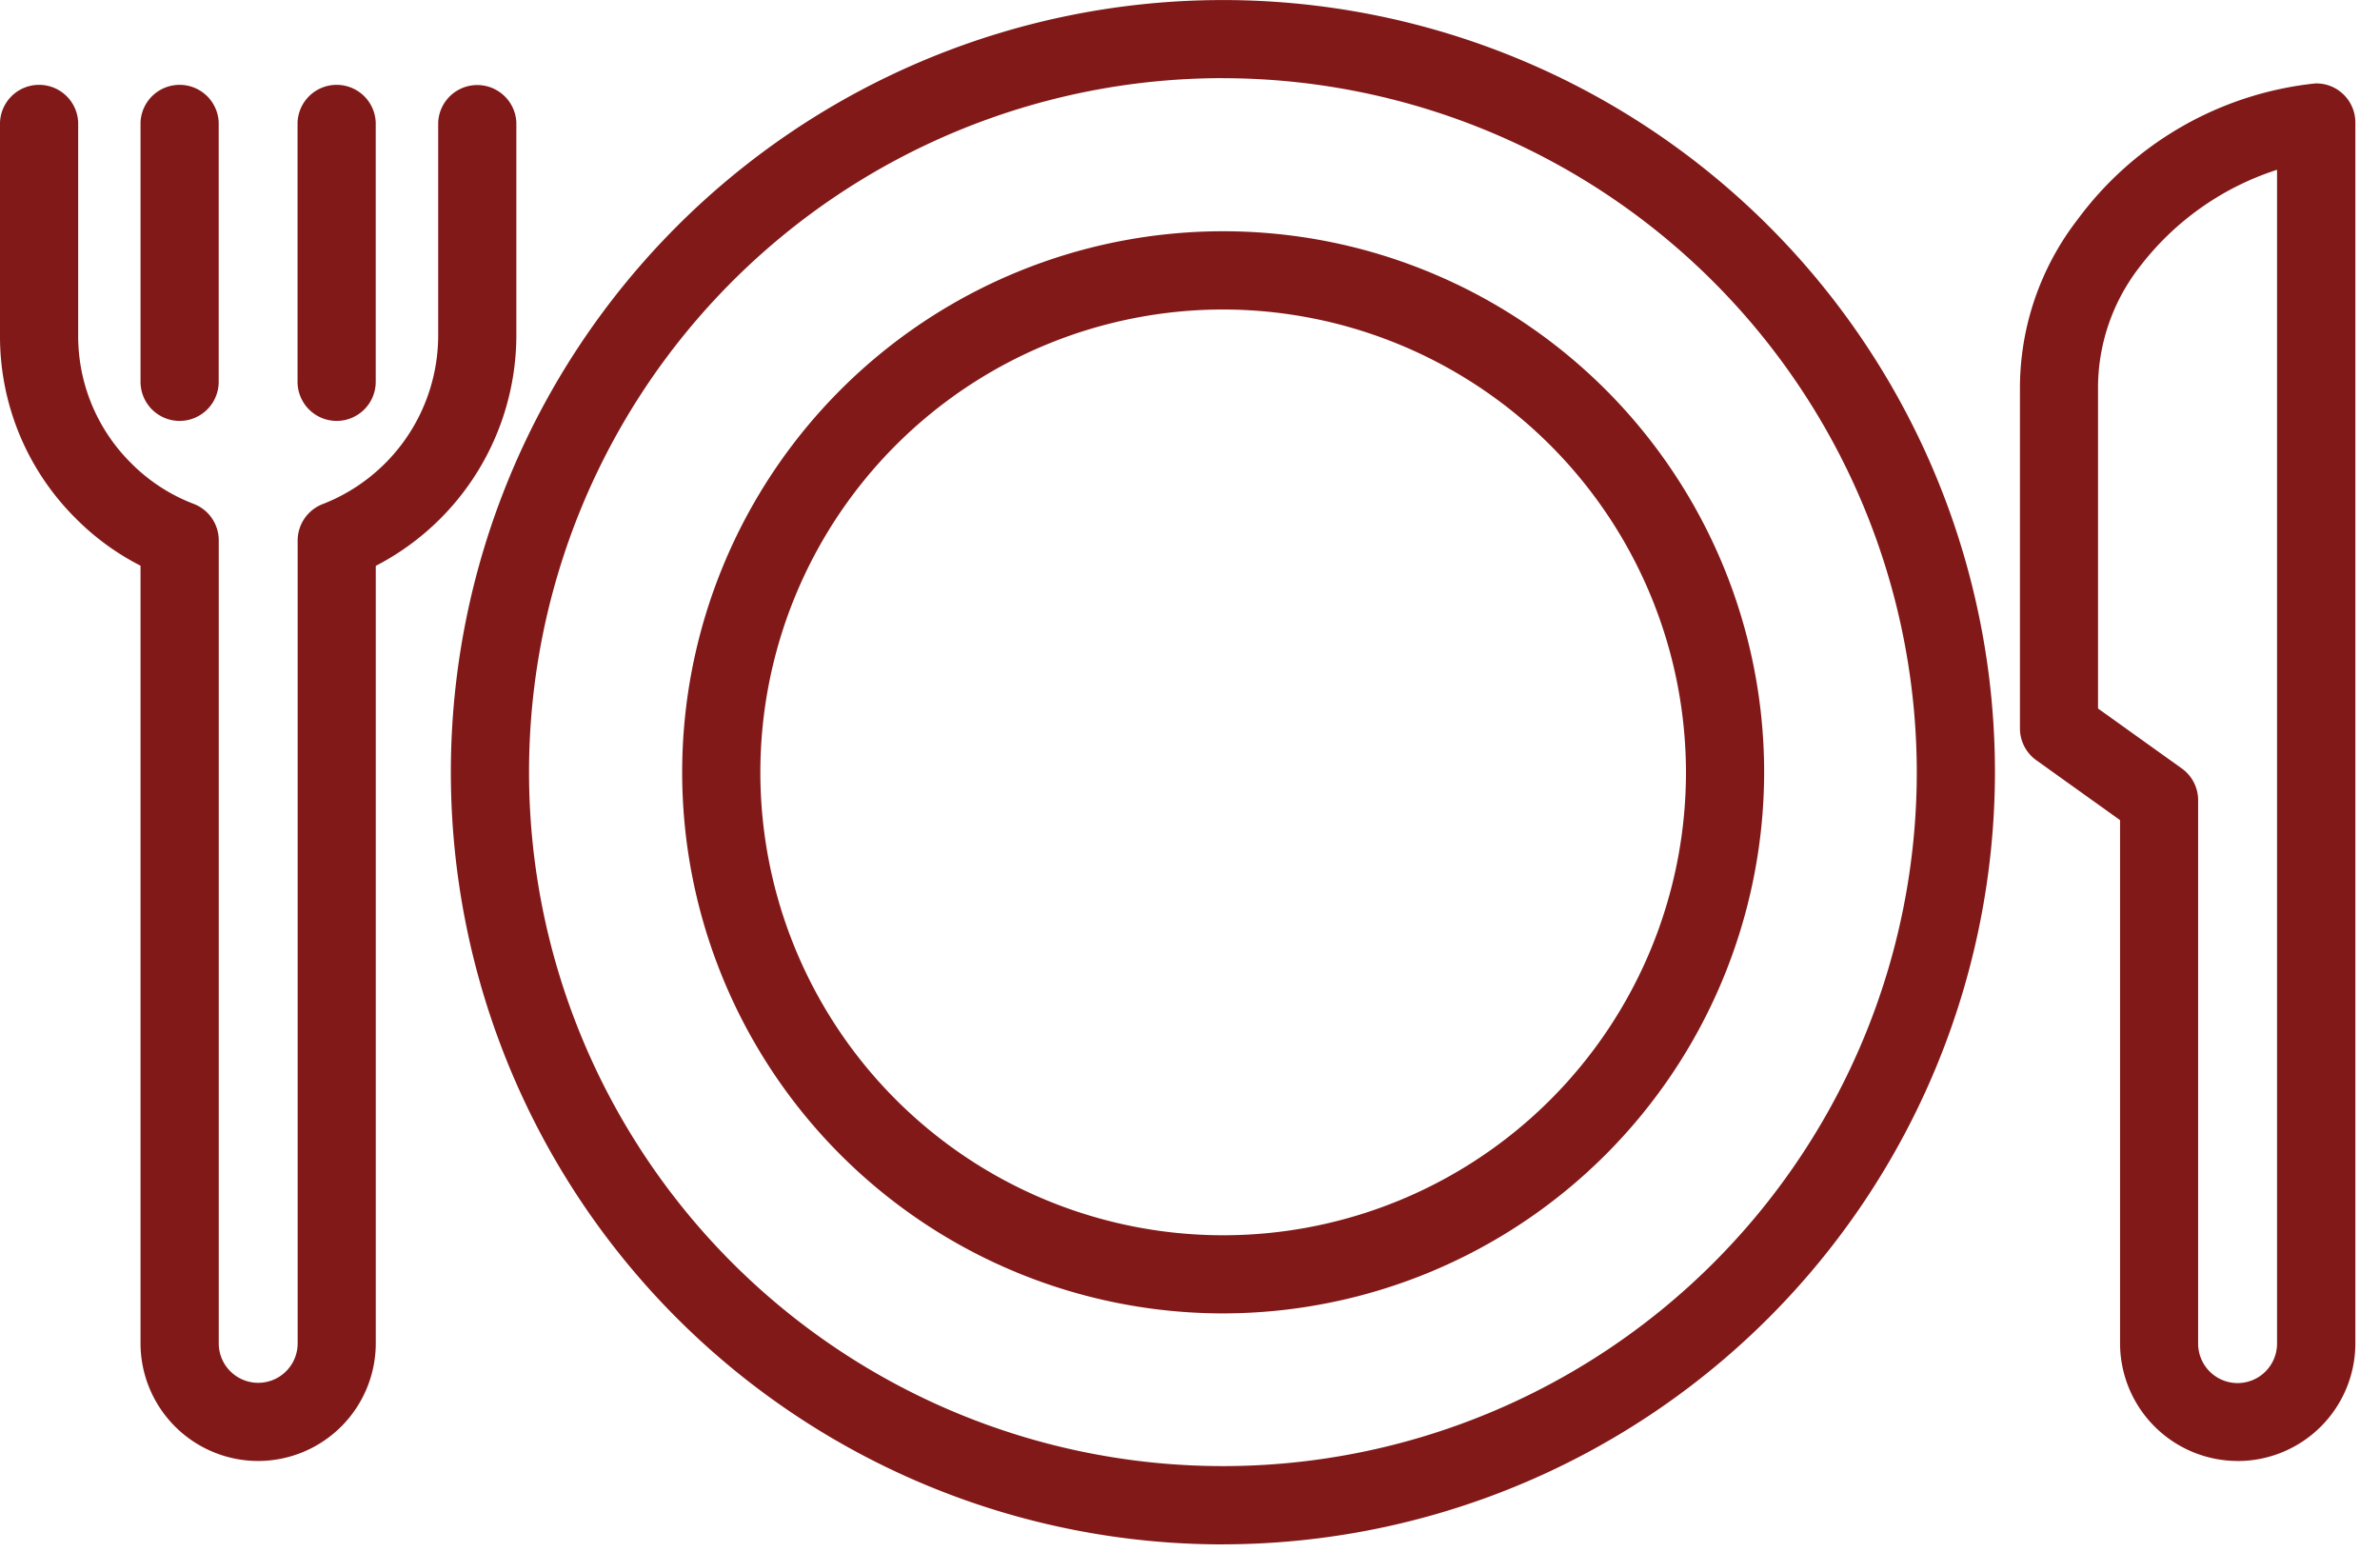
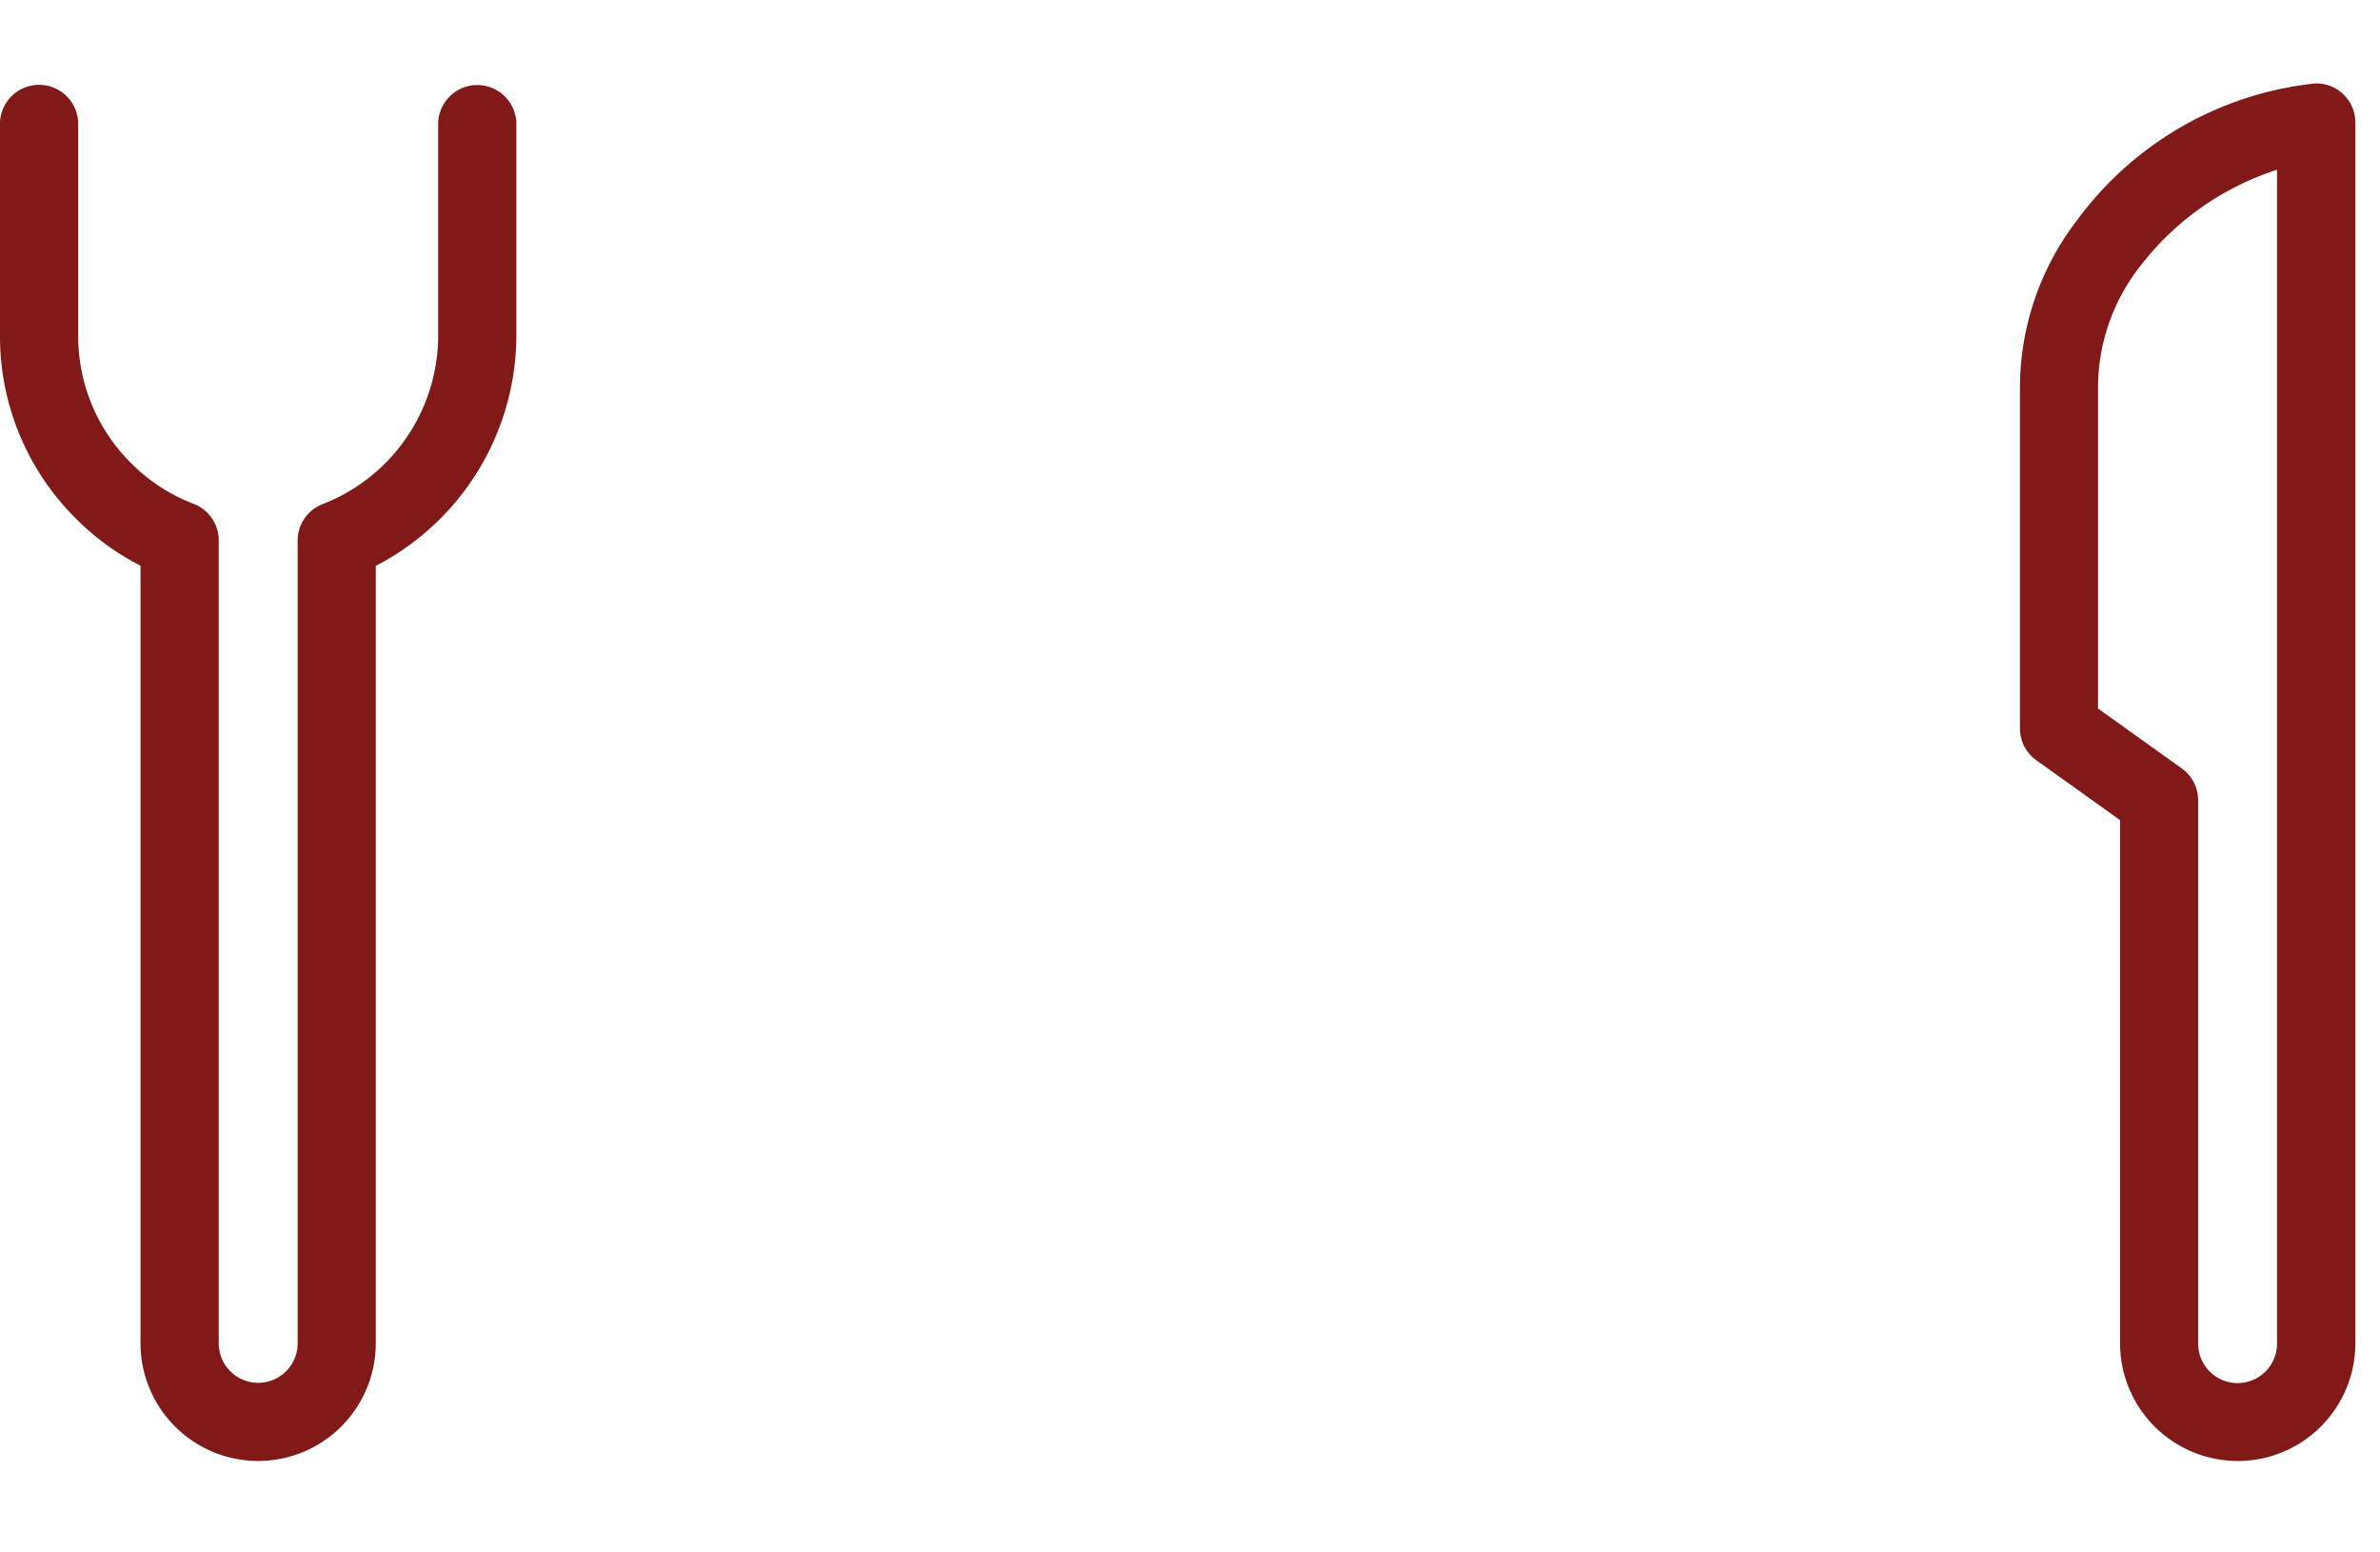
<svg xmlns="http://www.w3.org/2000/svg" width="46" height="30" viewBox="0 0 46 30">
  <g transform="translate(15711.5 7417.75)">
    <g transform="translate(-15711.5 -7417.75)">
-       <path d="M107.178,29.845A14.922,14.922,0,1,1,122.1,14.922a14.939,14.939,0,0,1-14.922,14.922m0-28.334a13.411,13.411,0,1,0,13.411,13.411A13.426,13.426,0,0,0,107.178,1.511" transform="translate(-83.542)" fill="#821919" />
-       <path d="M150,68.2a10.456,10.456,0,1,1,10.456-10.456A10.468,10.468,0,0,1,150,68.2m0-19.4a8.945,8.945,0,1,0,8.945,8.945A8.955,8.955,0,0,0,150,48.8" transform="translate(-126.359 -42.819)" fill="#821919" />
-       <path d="M29.506,23.588a.756.756,0,0,1-.756-.756v-5.01a.756.756,0,0,1,1.511,0v5.01a.756.756,0,0,1-.756.756" transform="translate(-26.034 -15.454)" fill="#821919" />
-       <path d="M61.645,23.588a.756.756,0,0,1-.756-.756v-5.01a.756.756,0,0,1,1.511,0v5.01a.756.756,0,0,1-.756.756" transform="translate(-55.138 -15.454)" fill="#821919" />
      <path d="M4.99,43.686a2.276,2.276,0,0,1-2.274-2.273V26.385a4.9,4.9,0,0,1-1.256-.918A4.954,4.954,0,0,1,0,21.941v-4.12a.756.756,0,0,1,1.511,0v4.12A3.455,3.455,0,0,0,2.531,24.4a3.418,3.418,0,0,0,1.212.79.755.755,0,0,1,.485.705V41.413a.762.762,0,0,0,1.525,0V25.9a.756.756,0,0,1,.485-.706,3.5,3.5,0,0,0,2.231-3.249v-4.12a.756.756,0,0,1,1.511,0v4.12a5.023,5.023,0,0,1-2.717,4.443V41.413A2.276,2.276,0,0,1,4.99,43.686" transform="translate(0 -15.453)" fill="#821919" />
      <path d="M417.555,43.684a2.276,2.276,0,0,1-2.273-2.274V31.3l-1.619-1.158a.755.755,0,0,1-.316-.615V22.972a5.326,5.326,0,0,1,1.114-3.279,6.562,6.562,0,0,1,4.587-2.629.746.746,0,0,1,.551.211.756.756,0,0,1,.231.544V41.411a2.276,2.276,0,0,1-2.274,2.274m-2.7-14.542,1.619,1.158a.755.755,0,0,1,.316.615v10.5a.762.762,0,1,0,1.525,0V18.732a5.436,5.436,0,0,0-2.669,1.894,3.809,3.809,0,0,0-.791,2.346Z" transform="translate(-374.306 -15.451)" fill="#821919" />
    </g>
-     <rect width="46" height="30" transform="translate(-15711.5 -7417.75)" fill="none" style="mix-blend-mode:multiply;isolation:isolate" />
  </g>
</svg>